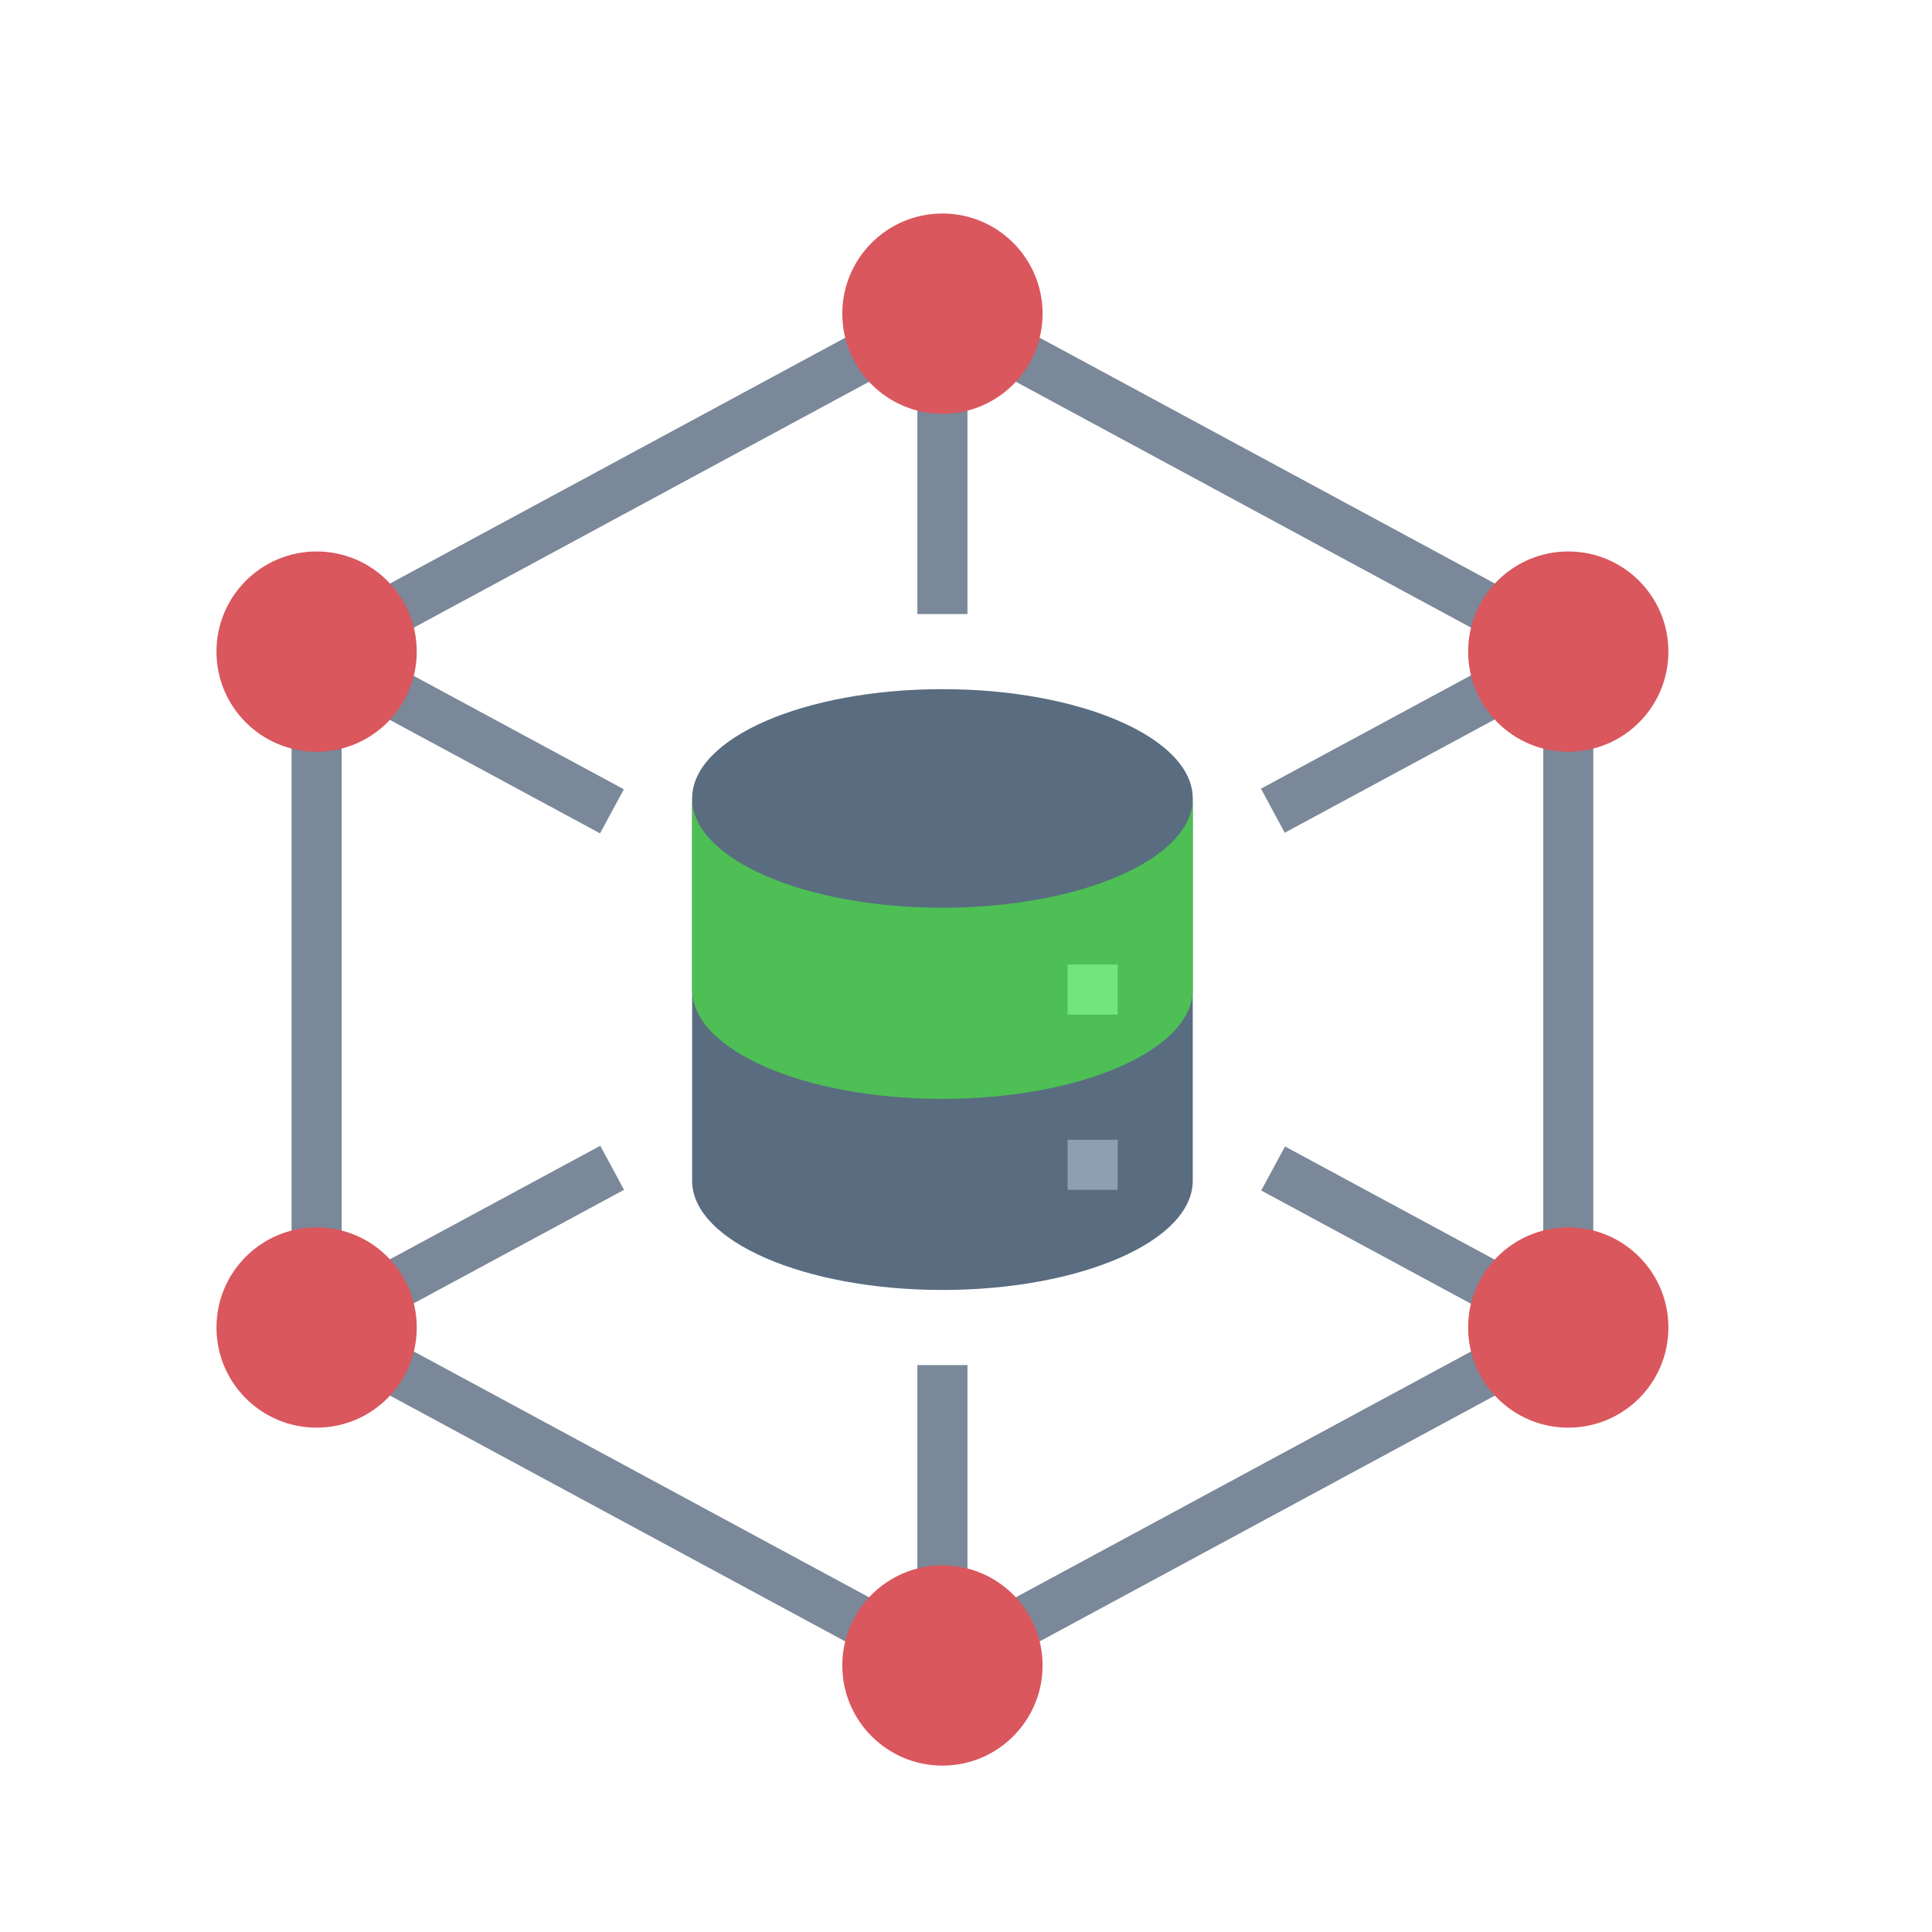
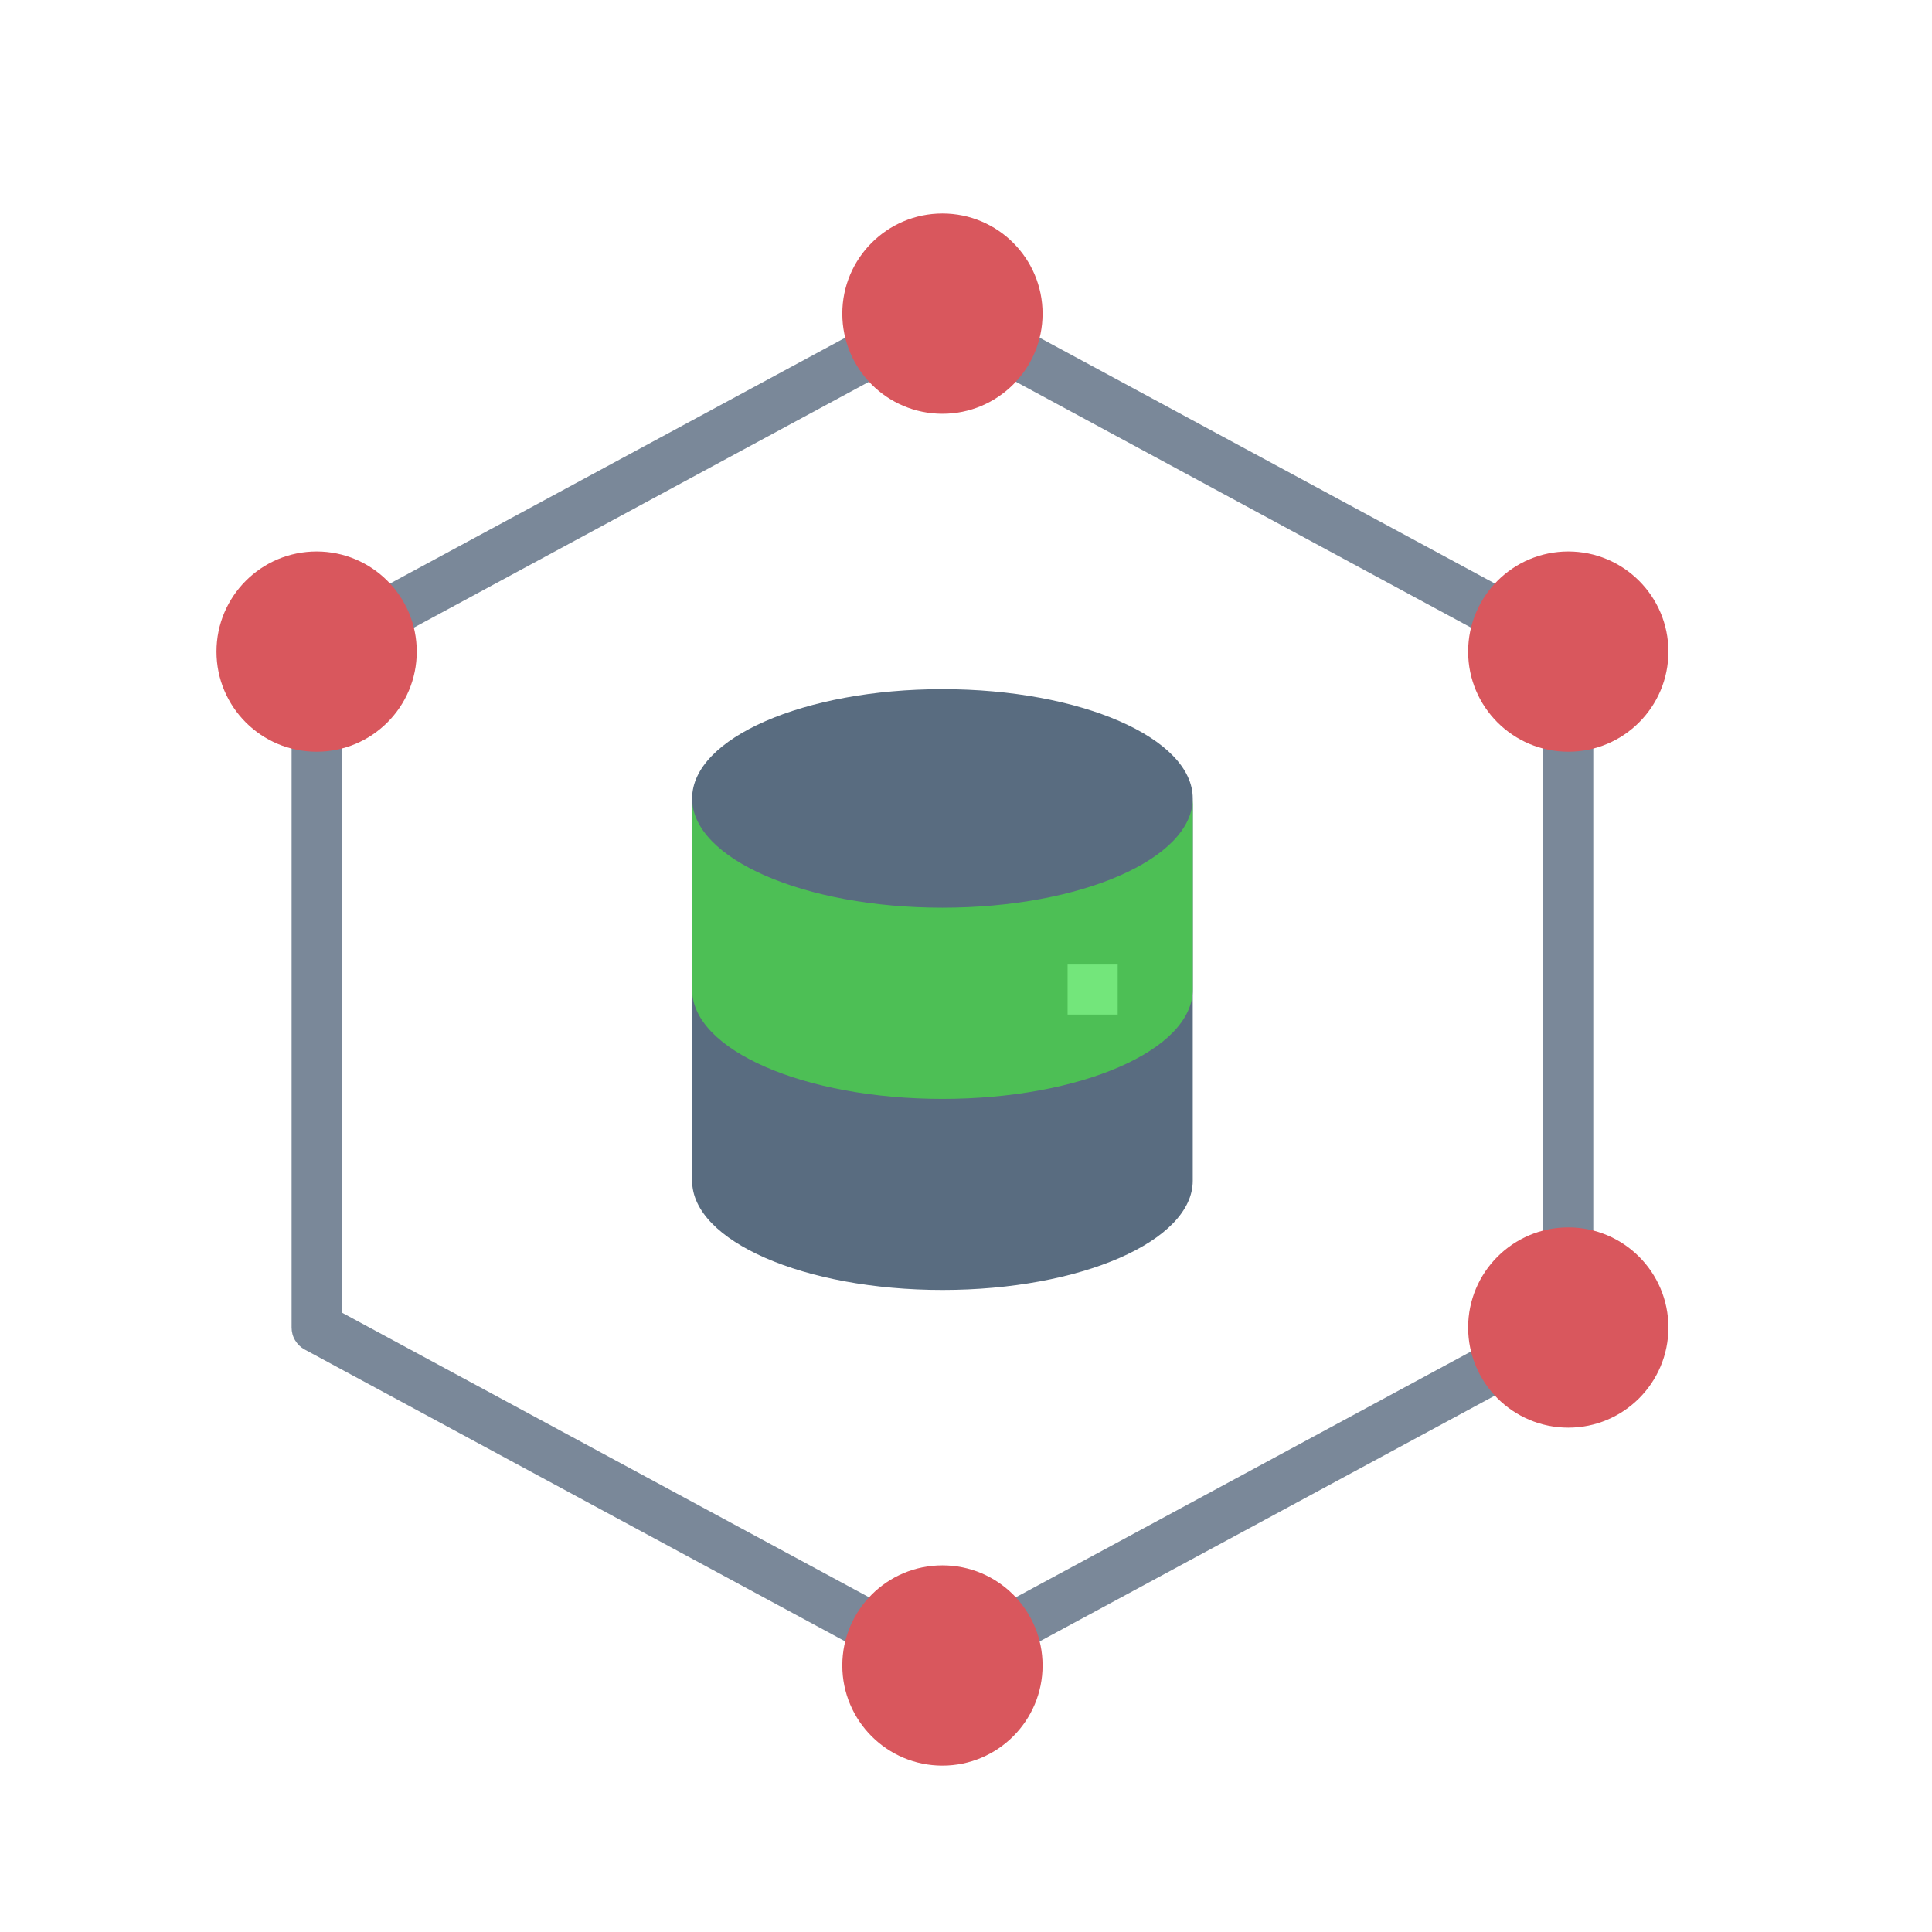
<svg xmlns="http://www.w3.org/2000/svg" width="41" height="41" viewBox="0 0 41 41" fill="none">
-   <path d="M19.468 8.25H20.531V13.031H19.468V8.25ZM26.76 16.737L31.625 14.111L32.13 15.046L27.264 17.672L26.76 16.737ZM7.869 15.059L8.374 14.124L13.239 16.75L12.734 17.685L7.869 15.059ZM19.468 28.969H20.531V33.75H19.468V28.969ZM7.873 26.941L12.739 24.315L13.243 25.25L8.378 27.876L7.873 26.941ZM26.765 25.264L27.27 24.33L32.135 26.956L31.63 27.891L26.765 25.264Z" fill="#7A8899" />
  <path d="M20 35.875C19.912 35.875 19.825 35.853 19.748 35.811L6.466 28.639C6.382 28.594 6.312 28.526 6.263 28.444C6.213 28.362 6.188 28.268 6.188 28.172V13.828C6.188 13.732 6.213 13.638 6.263 13.556C6.312 13.474 6.382 13.406 6.466 13.361L19.748 6.189C19.825 6.147 19.912 6.125 20 6.125C20.088 6.125 20.175 6.147 20.252 6.189L33.534 13.361C33.618 13.406 33.688 13.474 33.737 13.556C33.787 13.638 33.812 13.732 33.812 13.828V28.172C33.812 28.268 33.787 28.362 33.737 28.444C33.688 28.526 33.618 28.594 33.534 28.639L20.252 35.811C20.175 35.853 20.088 35.875 20 35.875ZM7.25 27.853L20 34.738L32.75 27.853V14.147L20 7.26L7.25 14.147V27.853Z" fill="#7A8899" />
  <path d="M20 8.781C21.174 8.781 22.125 7.83 22.125 6.656C22.125 5.483 21.174 4.531 20 4.531C18.826 4.531 17.875 5.483 17.875 6.656C17.875 7.83 18.826 8.781 20 8.781Z" fill="#D9575D" />
  <path d="M33.281 15.953C34.455 15.953 35.406 15.002 35.406 13.828C35.406 12.655 34.455 11.703 33.281 11.703C32.108 11.703 31.156 12.655 31.156 13.828C31.156 15.002 32.108 15.953 33.281 15.953Z" fill="#D9575D" />
  <path d="M33.281 30.297C34.455 30.297 35.406 29.346 35.406 28.172C35.406 26.998 34.455 26.047 33.281 26.047C32.108 26.047 31.156 26.998 31.156 28.172C31.156 29.346 32.108 30.297 33.281 30.297Z" fill="#D9575D" />
  <path d="M20 37.469C21.174 37.469 22.125 36.517 22.125 35.344C22.125 34.17 21.174 33.219 20 33.219C18.826 33.219 17.875 34.17 17.875 35.344C17.875 36.517 18.826 37.469 20 37.469Z" fill="#D9575D" />
-   <path d="M6.719 30.297C7.892 30.297 8.844 29.346 8.844 28.172C8.844 26.998 7.892 26.047 6.719 26.047C5.545 26.047 4.594 26.998 4.594 28.172C4.594 29.346 5.545 30.297 6.719 30.297Z" fill="#D9575D" />
  <path d="M6.719 15.953C7.892 15.953 8.844 15.002 8.844 13.828C8.844 12.655 7.892 11.703 6.719 11.703C5.545 11.703 4.594 12.655 4.594 13.828C4.594 15.002 5.545 15.953 6.719 15.953Z" fill="#D9575D" />
  <path d="M20 14.625C17.066 14.625 14.688 15.663 14.688 16.943V25.057C14.688 26.337 17.066 27.375 20 27.375C22.934 27.375 25.312 26.337 25.312 25.057V16.943C25.312 15.663 22.934 14.625 20 14.625Z" fill="#596C80" />
  <path d="M25.312 16.945V21.002C25.312 22.283 22.934 23.32 20 23.32C17.066 23.32 14.688 22.283 14.688 21.002V16.945C14.688 18.226 17.066 19.263 20 19.263C22.934 19.263 25.312 18.226 25.312 16.945Z" fill="#4DBF55" />
  <path d="M22.656 20.469H23.719V21.531H22.656V20.469Z" fill="#73E67B" />
-   <path d="M22.656 24.188H23.719V25.25H22.656V24.188Z" fill="#8E9FB3" />
</svg>